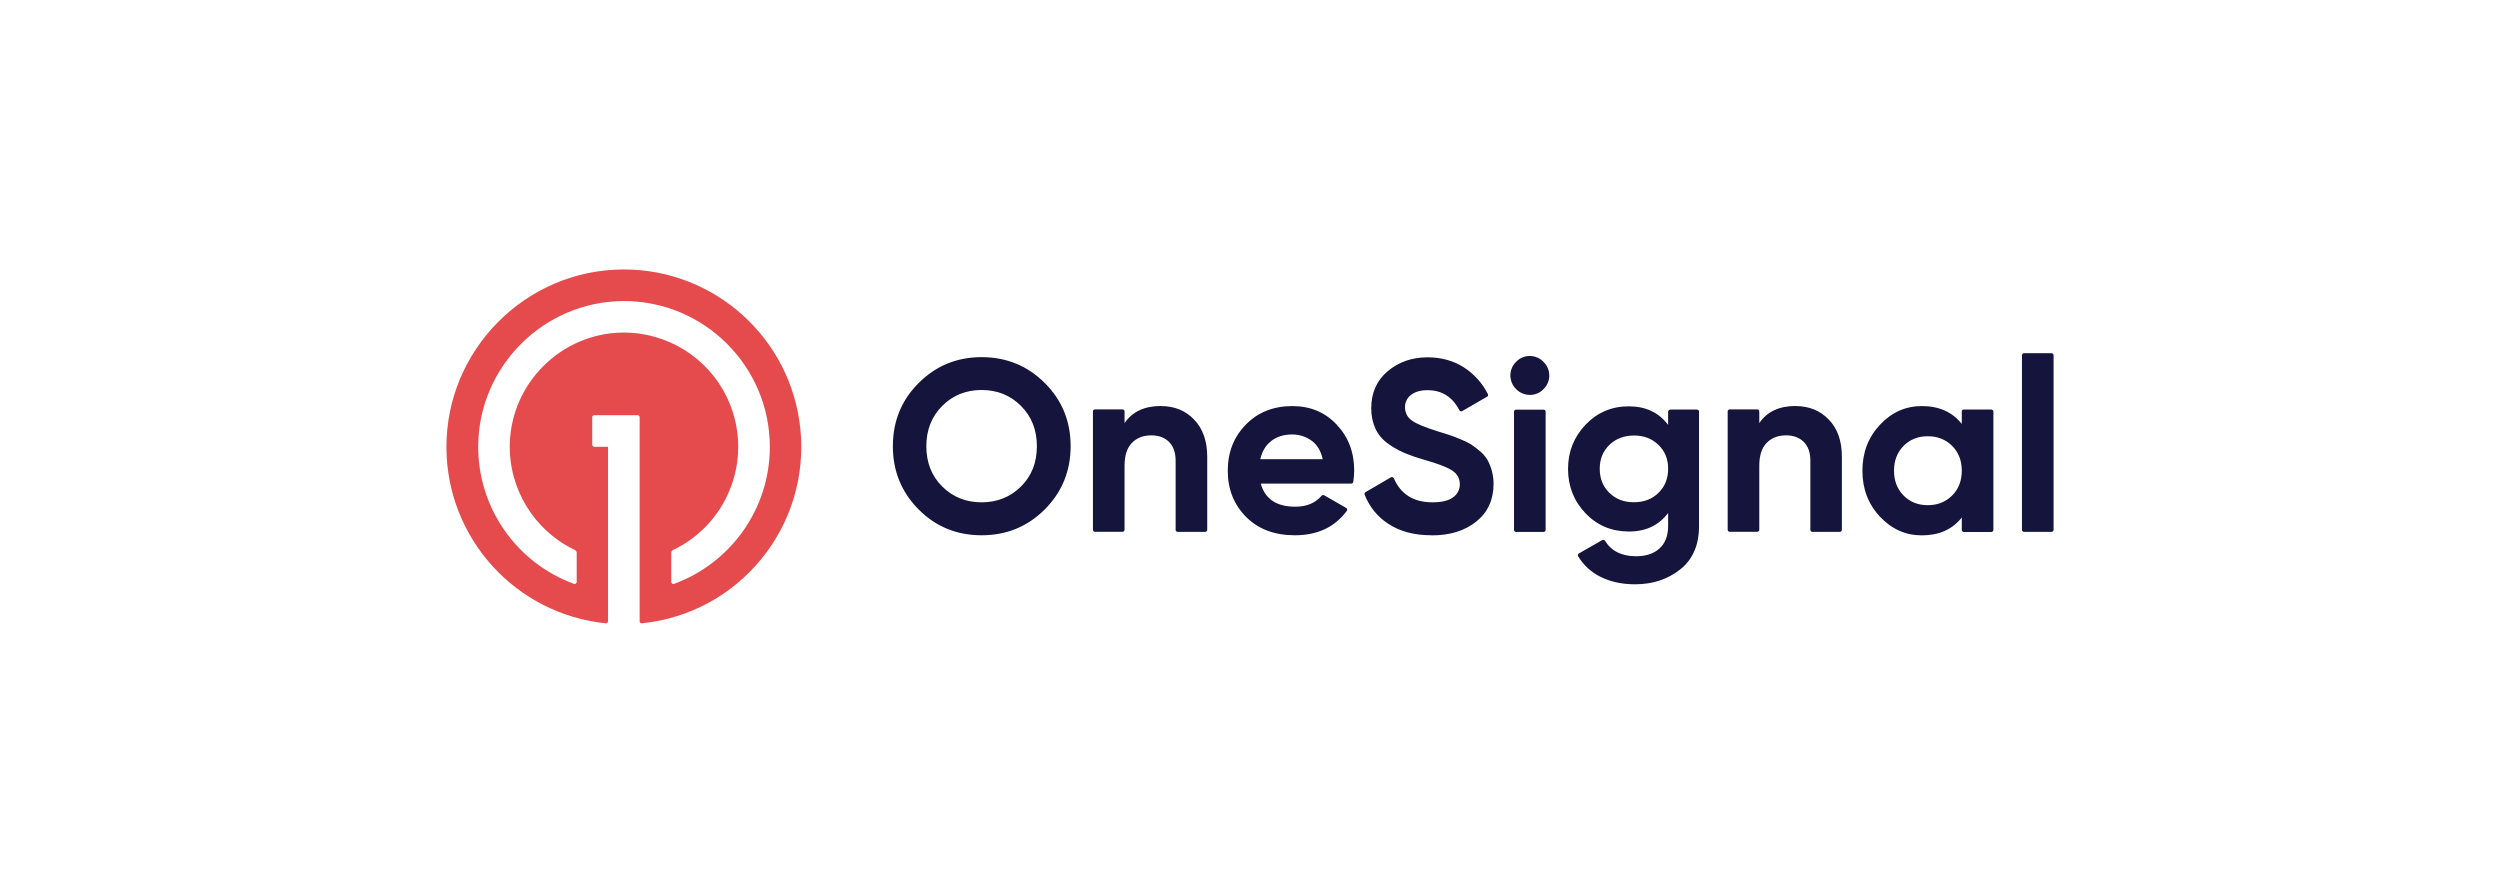
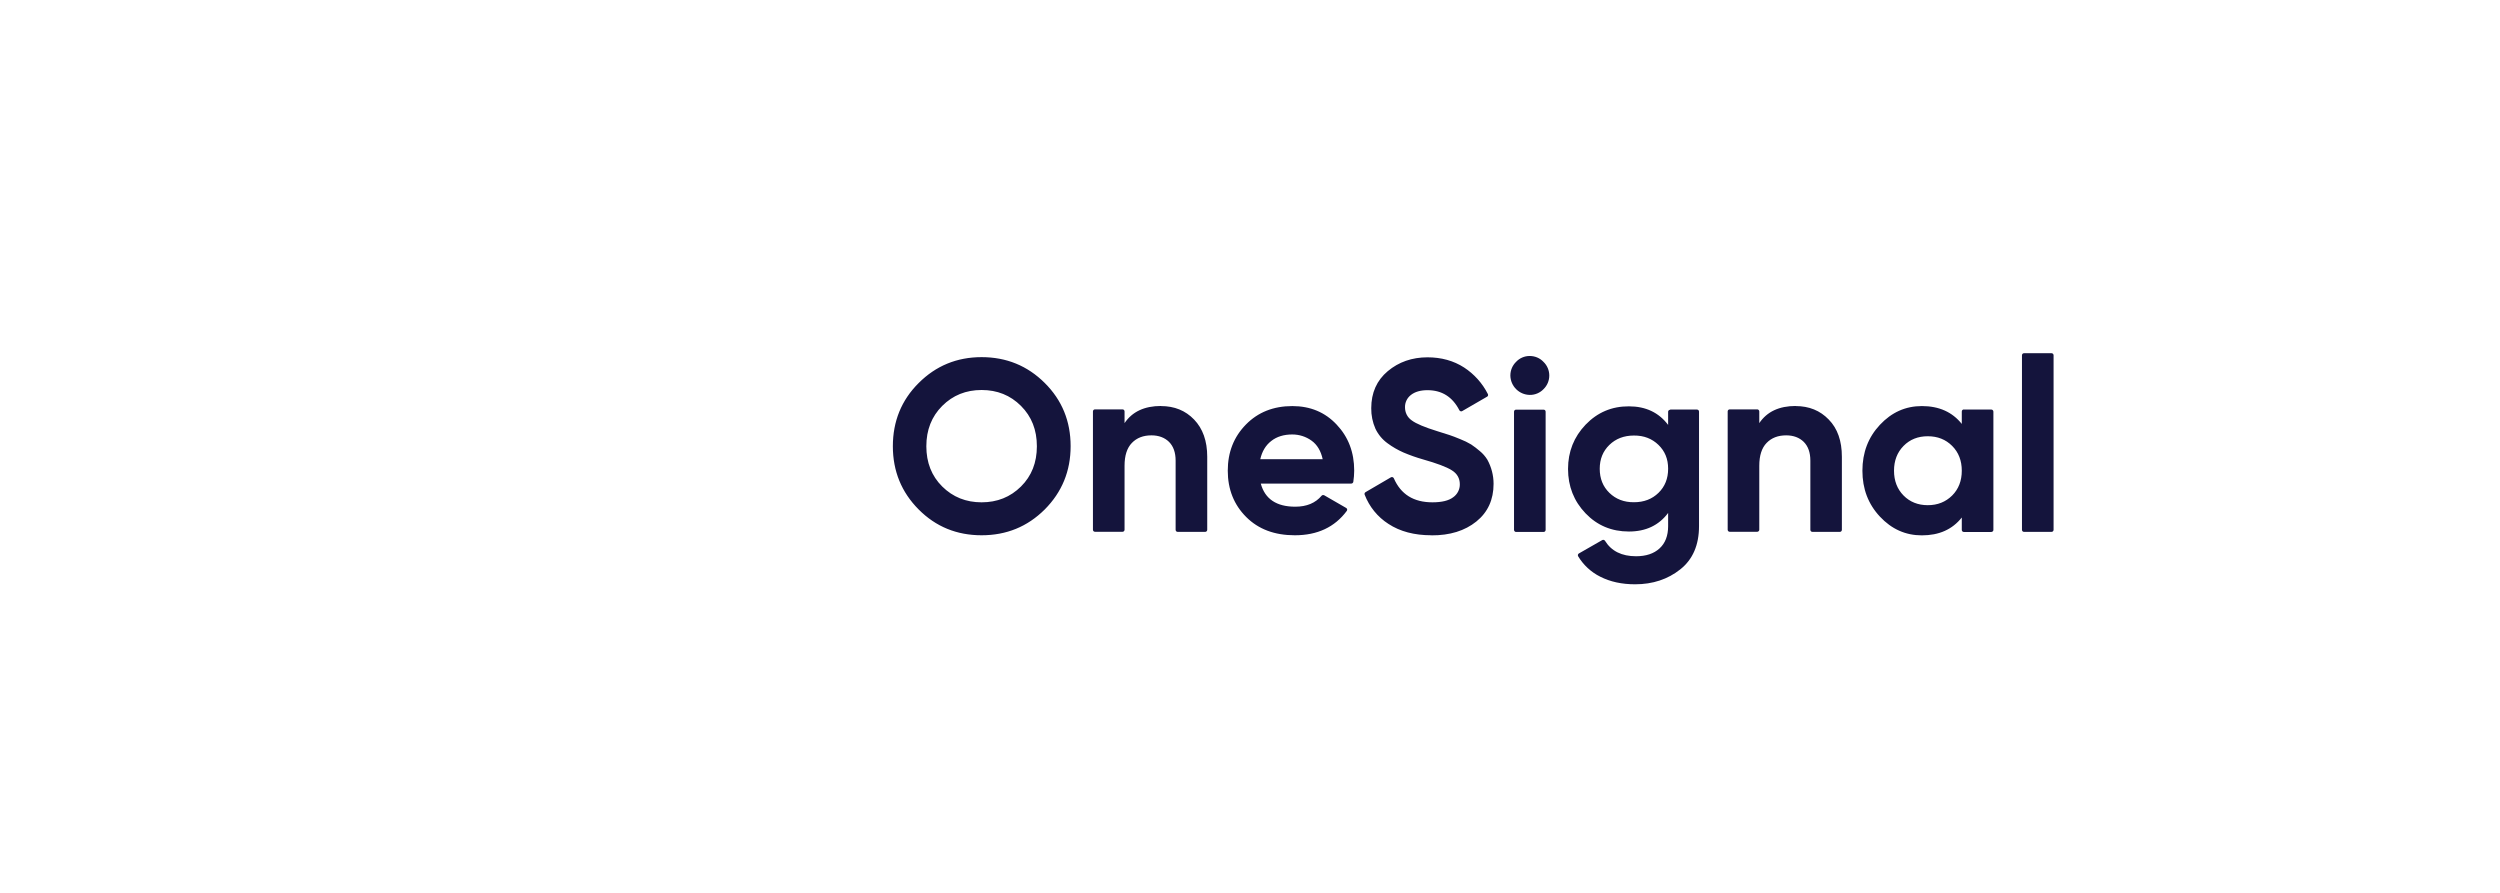
<svg xmlns="http://www.w3.org/2000/svg" id="Layer_1" data-name="Layer 1" width="280" height="100" viewBox="0 0 280 100">
  <defs>
    <style>
      .cls-1 {
        fill: #14143c;
      }

      .cls-1, .cls-2 {
        stroke-width: 0px;
      }

      .cls-2 {
        fill: #e54b4d;
      }
    </style>
  </defs>
-   <path class="cls-2" d="M69.83,30.18c-10.96.02-19.89,9.02-19.83,19.98.06,10.15,7.75,18.62,17.85,19.65.1,0,.19-.05.23-.14.01-.03.02-.06.02-.09v-19.54h-1.54c-.13,0-.23-.1-.23-.23,0,0,0,0,0,0v-3.08c0-.13.1-.23.23-.23,0,0,0,0,0,0h4.85c.13,0,.23.1.23.23,0,0,0,0,0,0v22.85c0,.13.1.23.23.23,0,0,.02,0,.02,0,10.92-1.11,18.86-10.86,17.75-21.78-1.04-10.15-9.6-17.87-19.8-17.85h0ZM75.48,65.39c-.12.04-.25-.02-.29-.14,0-.02-.01-.05-.01-.08v-3.26c0-.13.08-.25.2-.31,6.38-3.04,9.09-10.67,6.06-17.05-2.15-4.52-6.75-7.37-11.75-7.3-6.8.1-12.37,5.59-12.59,12.38-.16,5.08,2.7,9.78,7.29,11.97.12.06.2.18.2.31v3.26c0,.13-.1.23-.23.23-.03,0-.05,0-.08-.01-6.49-2.38-10.78-8.58-10.72-15.49.08-8.87,7.33-16.11,16.2-16.18,9.06-.07,16.46,7.28,16.46,16.33,0,7.04-4.47,13.05-10.72,15.34Z" />
  <path class="cls-1" d="M117.01,57.06c-1.94,1.93-4.29,2.89-7.07,2.89-2.78,0-5.13-.96-7.05-2.89s-2.89-4.29-2.89-7.08.96-5.16,2.89-7.08c1.93-1.93,4.28-2.9,7.05-2.9s5.13.96,7.07,2.89c1.94,1.93,2.9,4.29,2.9,7.08s-.97,5.15-2.9,7.09ZM105.53,54.49c1.19,1.18,2.66,1.77,4.41,1.77s3.22-.59,4.41-1.77c1.19-1.18,1.78-2.68,1.78-4.51s-.59-3.33-1.78-4.52c-1.19-1.19-2.66-1.78-4.41-1.78-1.75,0-3.22.59-4.41,1.78-1.19,1.19-1.78,2.7-1.78,4.52s.59,3.33,1.78,4.51h0ZM130.03,45.48c1.5,0,2.74.5,3.71,1.51s1.47,2.39,1.47,4.17v8.18c0,.13-.1.23-.23.23,0,0,0,0,0,0h-3.08c-.13,0-.23-.1-.23-.23v-7.75c0-.91-.25-1.61-.74-2.1-.49-.48-1.15-.73-1.97-.73-.91,0-1.64.28-2.19.85-.55.57-.82,1.42-.82,2.55v7.17c0,.13-.1.23-.23.23h-3.08c-.13,0-.23-.1-.23-.23h0v-13.25c0-.13.1-.23.23-.23,0,0,0,0,0,0h3.08c.13,0,.23.1.23.23h0v1.31c.86-1.28,2.23-1.92,4.09-1.92h0ZM141.21,54.17c.47,1.72,1.76,2.58,3.86,2.58,1.28,0,2.26-.41,2.95-1.23.07-.08.19-.1.29-.05l2.46,1.42c.11.06.15.2.08.31,0,0,0,.01-.01.02-1.35,1.82-3.29,2.73-5.82,2.73-2.27,0-4.08-.68-5.45-2.05-1.37-1.37-2.06-3.1-2.06-5.18s.68-3.79,2.03-5.17c1.35-1.38,3.09-2.07,5.2-2.07,2.01,0,3.67.69,4.97,2.08,1.31,1.39,1.96,3.1,1.96,5.15,0,.42-.04.84-.1,1.26-.02.11-.12.19-.23.19,0,0-10.13,0-10.13,0ZM141.15,51.43h6.99c-.2-.93-.62-1.63-1.25-2.08-.62-.45-1.38-.69-2.15-.69-.95,0-1.74.24-2.36.73-.62.48-1.03,1.16-1.23,2.04h0ZM160.31,59.95c-1.9,0-3.5-.42-4.8-1.27-1.22-.78-2.15-1.93-2.67-3.28-.04-.1,0-.22.1-.28l2.84-1.66c.06-.03.12-.04.19-.02.06.02.11.07.14.13.78,1.79,2.21,2.69,4.32,2.69,1.06,0,1.83-.19,2.33-.57.47-.33.75-.88.74-1.45,0-.67-.3-1.2-.9-1.57-.6-.38-1.68-.78-3.23-1.22-.74-.21-1.47-.47-2.18-.77-.63-.28-1.23-.62-1.78-1.03-.58-.42-1.05-.98-1.36-1.63-.32-.72-.48-1.51-.47-2.3,0-1.73.62-3.12,1.85-4.15,1.23-1.03,2.72-1.55,4.45-1.55,1.55,0,2.92.38,4.1,1.14,1.13.74,2.05,1.76,2.66,2.97.03.05.03.11.02.17-.02.06-.05.1-.11.13l-2.78,1.61c-.08.05-.18.04-.26-.02-.02-.02-.04-.04-.06-.07-.77-1.5-1.96-2.25-3.57-2.25-.79,0-1.4.18-1.85.53-.43.33-.68.84-.67,1.38,0,.29.06.57.19.83.13.26.33.48.56.64.5.38,1.47.78,2.89,1.22.58.18,1.03.33,1.33.42.3.1.71.25,1.23.47.42.16.82.36,1.21.59.34.23.66.47.97.74.33.27.61.59.84.96.46.83.7,1.76.7,2.71,0,1.77-.64,3.18-1.93,4.22-1.29,1.04-2.96,1.56-5.03,1.55h0ZM171.33,44.23c-1.19-.02-2.15-.98-2.17-2.17,0-.58.23-1.13.64-1.53.39-.42.94-.66,1.52-.66.59,0,1.15.23,1.55.66.42.4.65.96.65,1.53,0,.57-.23,1.12-.64,1.52-.4.42-.96.66-1.55.65ZM169.57,59.35v-13.24c0-.13.1-.23.23-.23,0,0,0,0,0,0h3.08c.13,0,.23.1.23.23v13.24c0,.13-.1.23-.23.23h-3.08c-.06,0-.12-.02-.16-.07-.04-.04-.07-.1-.07-.16h0ZM187.06,45.87h3c.13,0,.23.1.23.23v12.82c0,2.12-.7,3.74-2.1,4.85-1.4,1.11-3.08,1.67-5.06,1.67-1.48,0-2.78-.28-3.9-.85-1.03-.51-1.89-1.31-2.48-2.29-.06-.11-.02-.25.08-.31l2.62-1.5c.11-.06.24-.03.31.08.71,1.15,1.87,1.73,3.48,1.73,1.11,0,1.99-.29,2.63-.88.64-.58.96-1.42.96-2.49v-1.48c-1.04,1.39-2.5,2.08-4.39,2.08-1.94,0-3.56-.68-4.86-2.04-1.3-1.36-1.96-3.02-1.96-4.97,0-1.93.66-3.59,1.97-4.96,1.32-1.37,2.93-2.06,4.85-2.05,1.88,0,3.34.69,4.39,2.08v-1.47c0-.06.02-.12.07-.16.04-.04.1-.07.16-.06ZM180.25,55.2c.72.7,1.64,1.06,2.75,1.05,1.12,0,2.03-.35,2.75-1.05.72-.7,1.08-1.6,1.08-2.7s-.36-1.97-1.08-2.67c-.72-.7-1.64-1.06-2.75-1.05-1.11,0-2.03.35-2.75,1.05-.72.7-1.08,1.59-1.08,2.67,0,1.1.36,2,1.08,2.7ZM201.11,45.48c1.5,0,2.74.5,3.71,1.51.98,1,1.47,2.39,1.47,4.17v8.18c0,.13-.1.23-.22.23,0,0,0,0,0,0h-3.08c-.13,0-.23-.1-.23-.23v-7.75c0-.91-.25-1.61-.74-2.1-.49-.48-1.15-.73-1.97-.73-.91,0-1.64.28-2.19.85-.55.57-.82,1.42-.82,2.55v7.17c0,.06-.02.12-.07.16-.04.04-.1.07-.16.07h-3.08c-.13,0-.23-.1-.23-.23v-13.25c0-.13.1-.23.23-.23h3.08c.06,0,.12.02.16.07.04.04.07.1.07.16v1.31c.86-1.28,2.22-1.92,4.09-1.92ZM219.95,45.87h3.08c.06,0,.12.02.16.07.04.04.07.1.07.16v13.25c0,.06-.02.12-.07.16-.04.04-.1.07-.16.07h-3.08c-.13,0-.23-.1-.23-.23h0v-1.39c-1.06,1.34-2.55,2-4.47,2-1.83,0-3.39-.7-4.7-2.1-1.31-1.4-1.96-3.11-1.96-5.14s.65-3.74,1.96-5.14c1.31-1.4,2.87-2.1,4.7-2.1,1.92,0,3.41.67,4.47,2v-1.39c0-.13.1-.23.23-.23h0ZM213.2,55.5c.71.72,1.62,1.08,2.71,1.08,1.1,0,2-.36,2.73-1.08.72-.72,1.08-1.65,1.08-2.78s-.36-2.06-1.08-2.78c-.72-.72-1.63-1.08-2.73-1.08-1.1,0-2,.36-2.71,1.08-.71.72-1.07,1.65-1.07,2.78s.36,2.06,1.07,2.78ZM226.46,59.34v-19.55c0-.13.1-.23.23-.23,0,0,0,0,0,0h3.08c.13,0,.23.1.23.23v19.55c0,.13-.1.23-.23.23,0,0,0,0,0,0h-3.08c-.13,0-.23-.1-.23-.23h0Z" />
</svg>